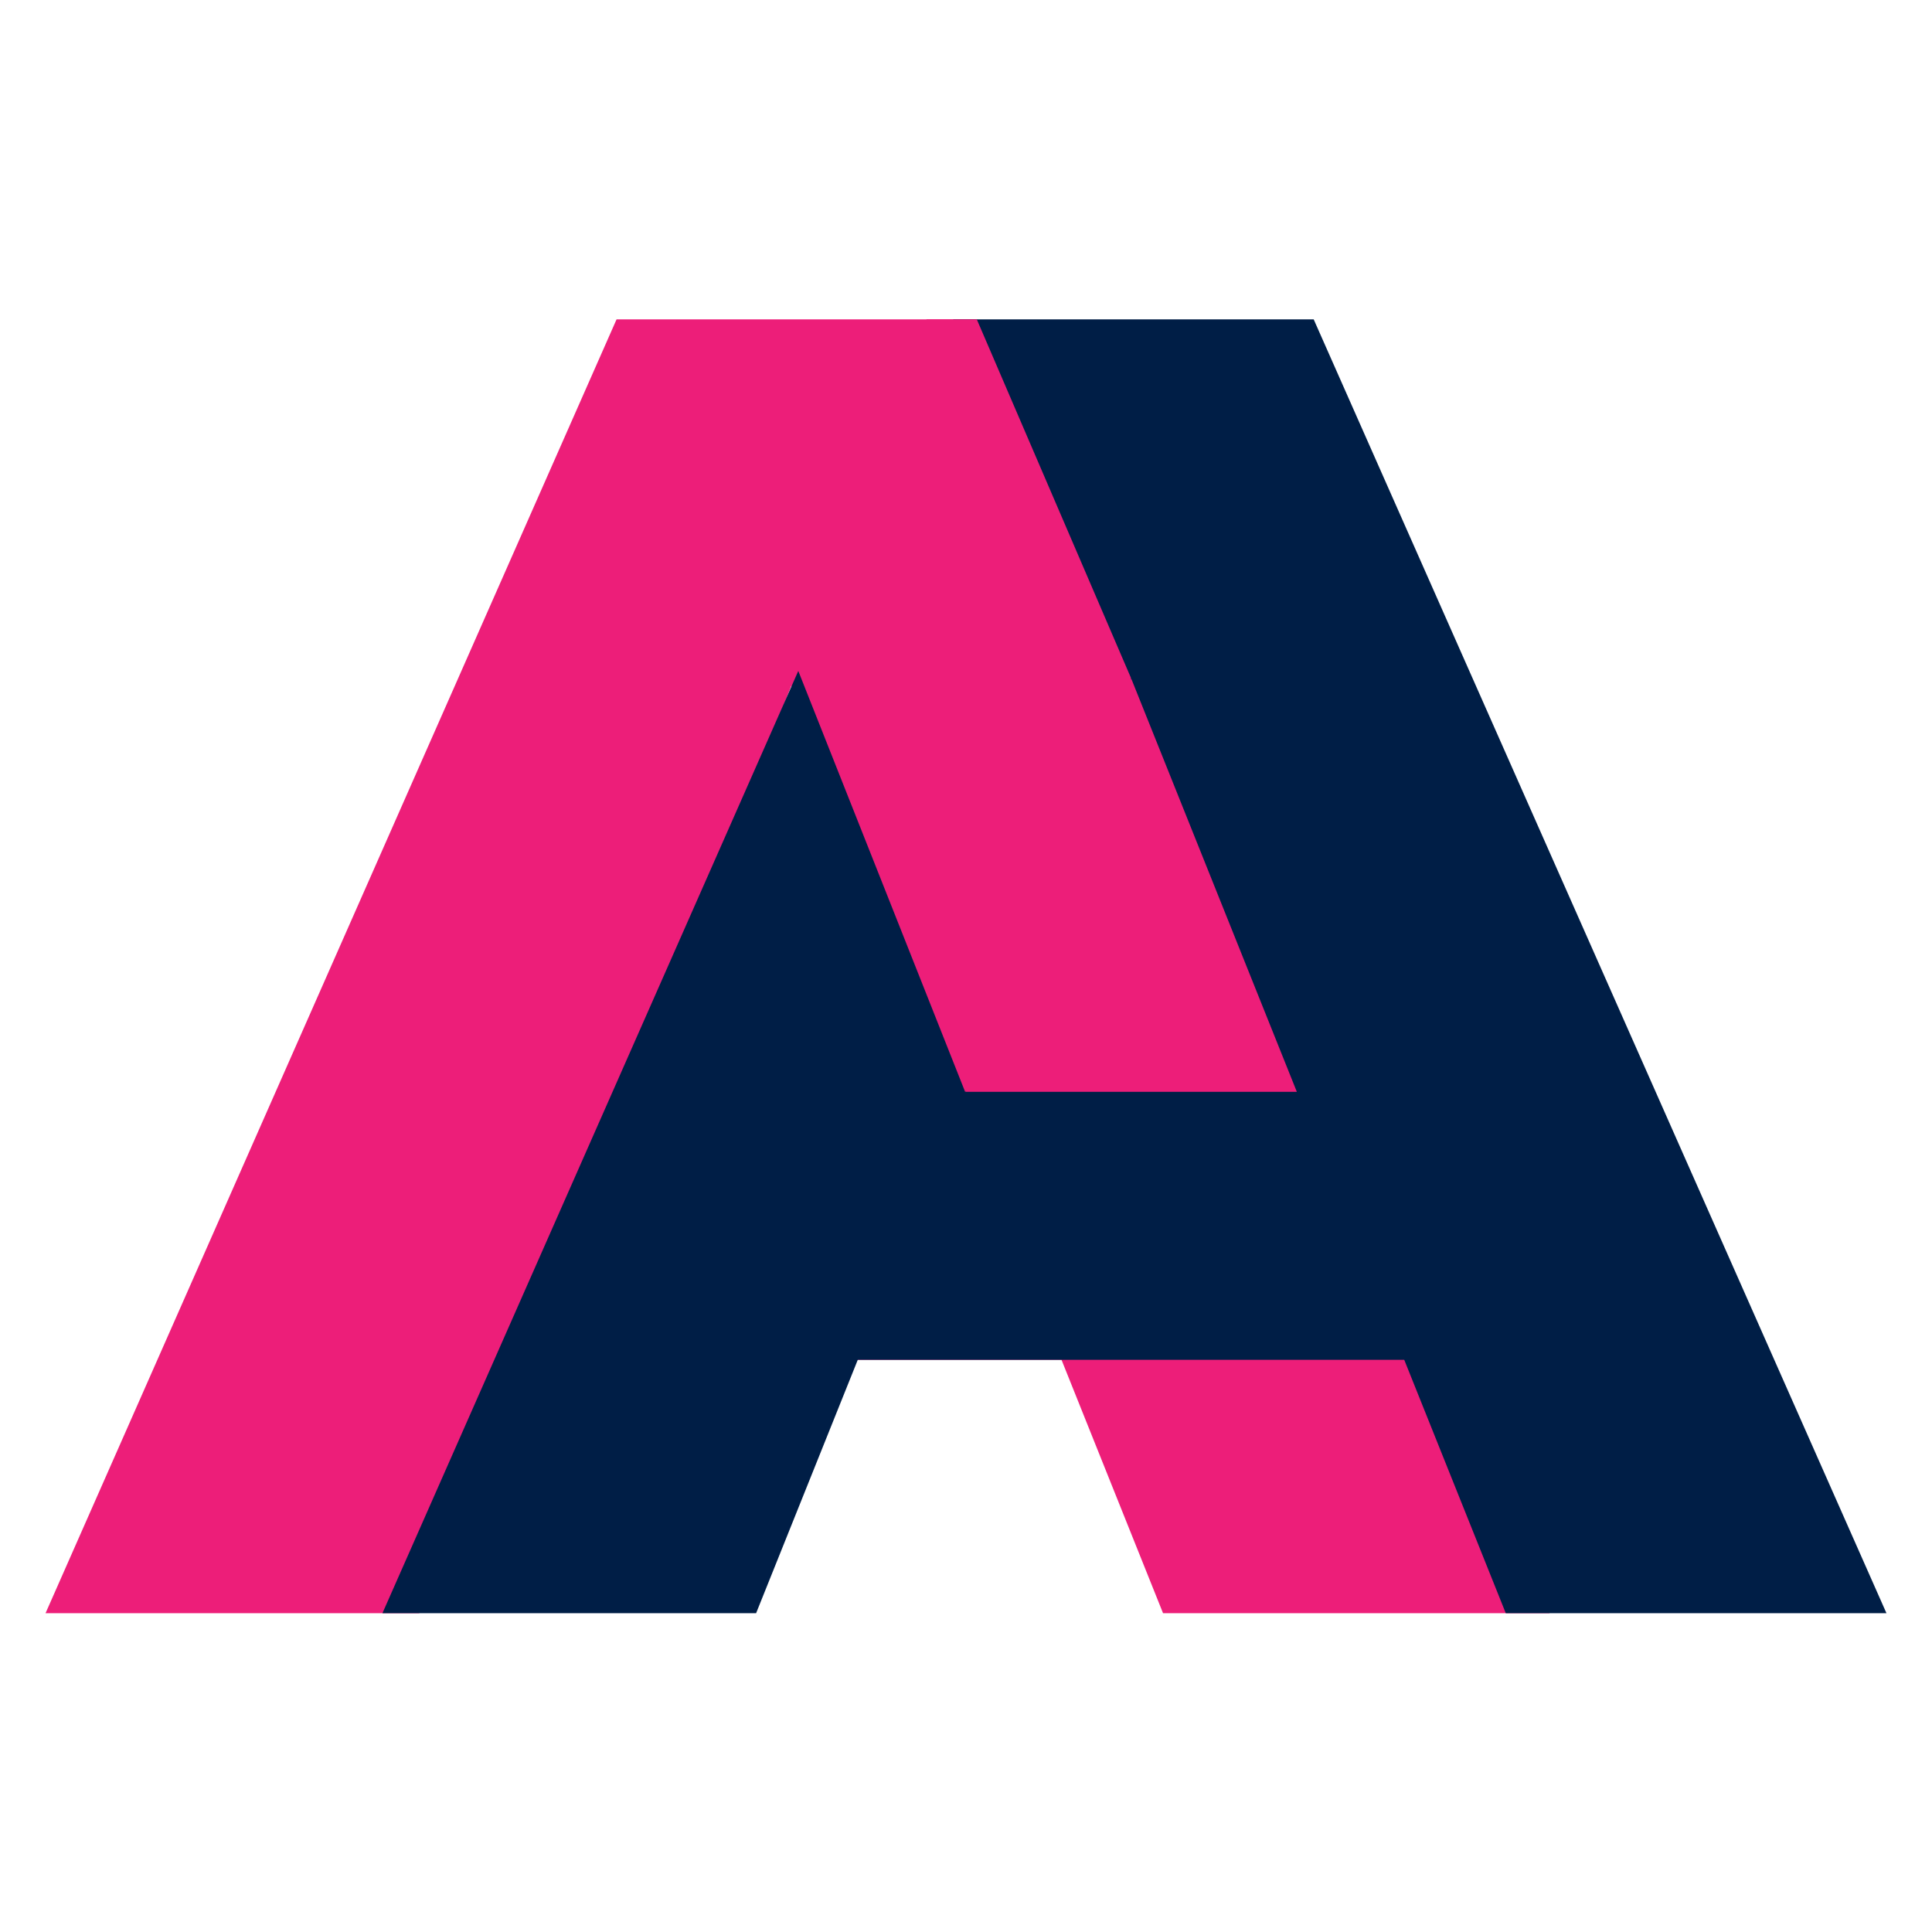
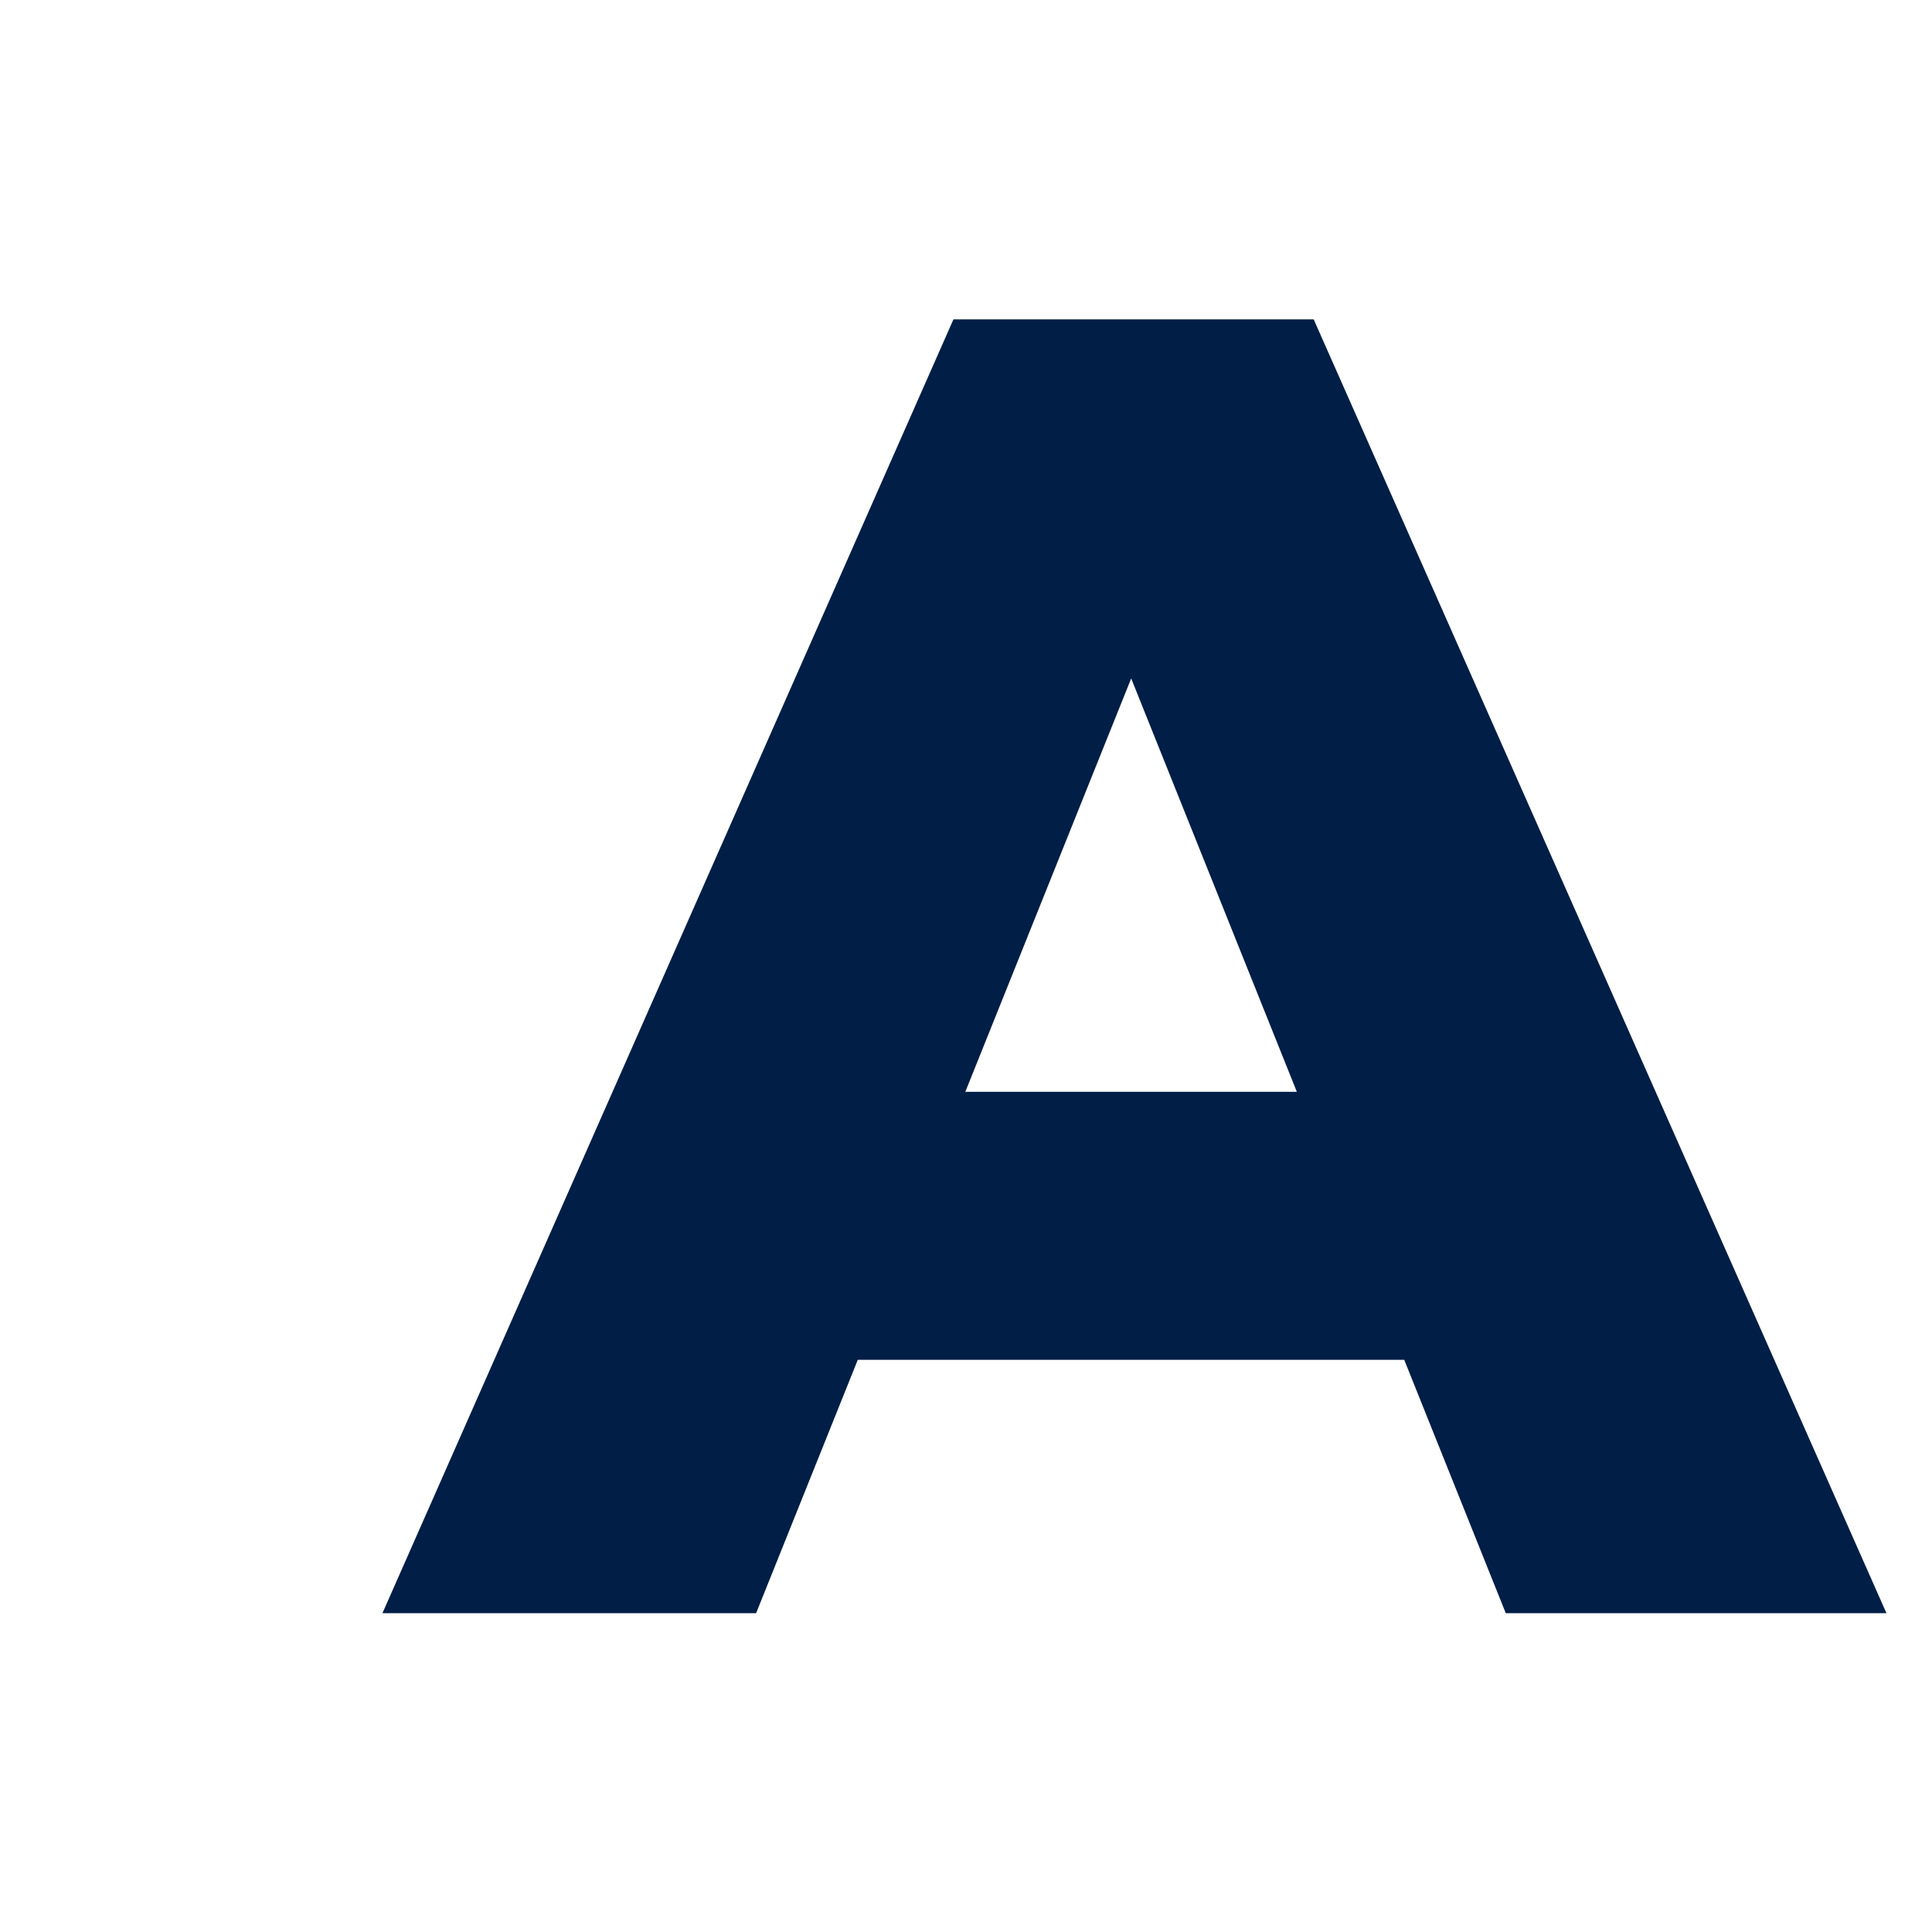
<svg xmlns="http://www.w3.org/2000/svg" id="Capa_1" viewBox="0 0 330.9 330.9">
  <defs>
    <style>      .st0 {        fill: #001e46;      }      .st1 {        fill: #ed1e79;      }    </style>
  </defs>
-   <path class="st1" d="M7.8,276.3L105.6,54.7h61.7l98.1,221.6h-66.2L122.7,85.4h25.7l-76.6,190.9H7.8ZM61.3,232.9l16.1-45.9h108.3l16.1,45.9H61.3Z" />
  <path class="st0" d="M65.5,276.3L163.3,54.7h61.7l98.1,221.6h-65.2l-76.5-190.9h24.7l-76.6,190.9h-64ZM119,232.9l16.1-45.9h108.3l16.1,45.9H119Z" />
-   <polygon class="st1" points="165.3 187 136.6 114.6 158.7 54.7 167.3 54.7 193.7 116.1 189.3 154 165.3 187" />
</svg>